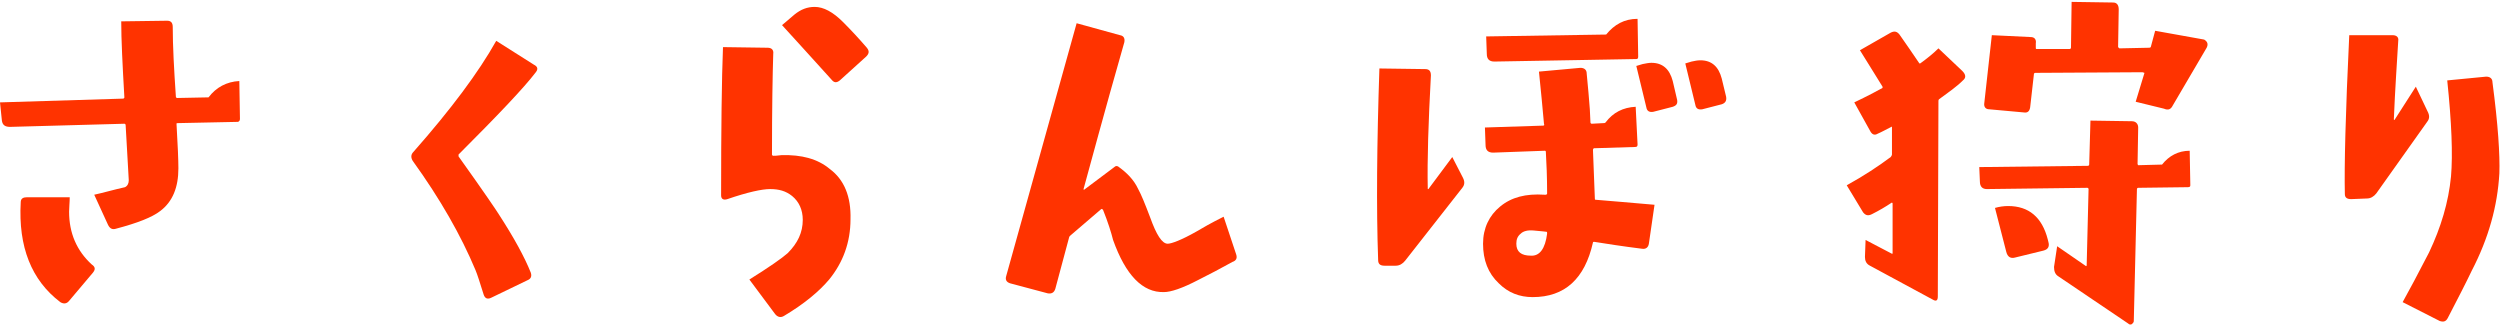
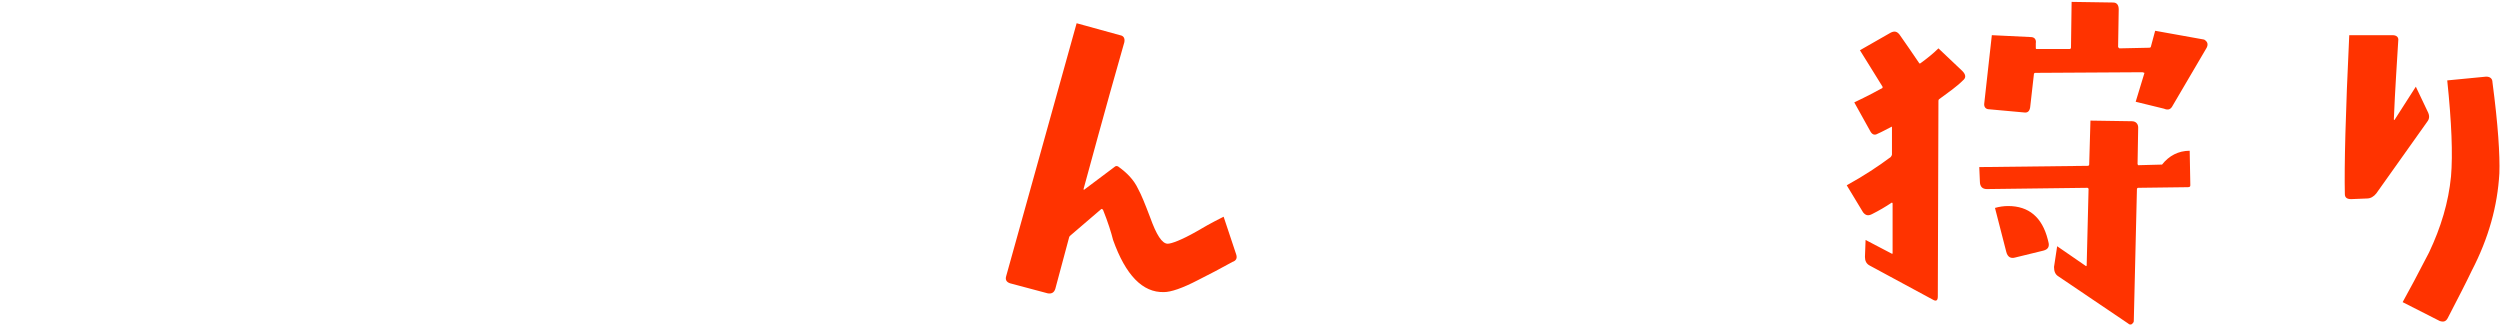
<svg xmlns="http://www.w3.org/2000/svg" id="レイヤー_1" x="0px" y="0px" width="398px" height="52px" viewBox="0 0 398 52" style="enable-background:new 0 0 398 52;" xml:space="preserve">
  <style type="text/css">	.st0{fill:#FF3300;}</style>
  <g>
    <g>
-       <path class="st0" d="M38.2,18.9c0,0.3-0.1,0.4-0.3,0.5l-9.6,0.2c-0.1,0-0.2,0-0.2,0.1c0.2,3.4,0.3,5.8,0.3,7.1   c0,3-0.9,5.3-2.9,6.8c-1.3,1-3.6,1.9-7,2.8c-0.6,0.2-1,0-1.3-0.6L15,31c1.4-0.3,3.1-0.8,4.9-1.2c0.4-0.2,0.6-0.6,0.6-1.1   c0-0.3-0.2-3.3-0.5-8.8c0-0.1-0.1-0.2-0.2-0.2L1.6,20.2c-0.8,0-1.2-0.3-1.3-1L0,16.3l19.6-0.6c0.1,0,0.2-0.1,0.2-0.2   c-0.3-5.2-0.5-9.2-0.5-12.1l7.3-0.1c0.6,0,0.9,0.3,0.9,1c0,3,0.2,6.7,0.5,11.1c0,0.1,0.1,0.2,0.2,0.2l5-0.1   c1.2-1.6,2.9-2.5,4.9-2.6L38.2,18.9z M14.8,43.4L11,47.9c-0.4,0.5-0.9,0.5-1.4,0.2C5,44.6,2.9,39.3,3.3,32.2c0-0.6,0.4-0.8,1-0.8   h6.8c0,0.8-0.1,1.6-0.1,2.3c0,3.4,1.2,6.2,3.6,8.4C15.2,42.5,15.2,42.9,14.8,43.4z" />
-       <path class="st0" d="M85.3,11.5c-1.9,2.5-6,6.8-12.3,13.1c0,0.1,0,0.2,0,0.3c4,5.6,6.1,8.7,6.4,9.2c2.4,3.7,4.1,6.8,5.1,9.3   c0.2,0.6,0,1-0.5,1.2l-5.8,2.8c-0.6,0.3-1,0.1-1.2-0.5c-0.6-1.9-1-3.2-1.3-3.9c-2.3-5.5-5.6-11.3-10-17.4c-0.3-0.5-0.3-1,0.1-1.4   C71.8,17.4,76.2,11.5,79,6.5l6,3.8C85.6,10.6,85.7,11,85.3,11.5z" />
-       <path class="st0" d="M135.4,34.9c0,3.7-1.2,6.9-3.4,9.6c-1.6,1.9-4,3.9-7.2,5.8c-0.5,0.3-1,0.2-1.4-0.3l-4.1-5.5   c3.2-2,5.2-3.4,6.1-4.2c1.6-1.6,2.4-3.3,2.4-5.3c0-1.6-0.6-2.9-1.7-3.8c-1-0.8-2.1-1.1-3.5-1.1c-1.3,0-3.6,0.5-6.8,1.6   c-0.6,0.2-1,0-1-0.6c0-10.7,0.1-18.6,0.3-23.6l7.1,0.1c0.6,0,1,0.3,0.9,1c-0.1,3.2-0.2,8.5-0.2,16c0,0.1,0.1,0.2,0.2,0.2   c0.2,0,0.6,0,1.3-0.1c3.2-0.1,5.8,0.6,7.7,2.2C134.4,28.6,135.5,31.3,135.4,34.9z M138,7.6c0.4,0.5,0.4,0.9-0.1,1.4l-4.2,3.8   c-0.5,0.4-0.9,0.4-1.3-0.1c-3-3.3-5.6-6.2-7.9-8.7l2-1.7c1-0.8,2-1.2,3.2-1.2c1.4,0,2.9,0.8,4.5,2.4C135.5,4.8,136.8,6.2,138,7.6z   " />
      <path class="st0" d="M196.8,40.5c0.2,0.6,0,1-0.6,1.2c-1.8,1-3.7,2-5.5,2.9c-2.5,1.3-4.3,1.9-5.4,1.9c-3.4,0.1-6.1-2.7-8.1-8.3   c-0.3-1.2-0.8-2.8-1.6-4.8c-0.1-0.1-0.2-0.2-0.3-0.1l-4.9,4.2c-0.1,0.1-0.2,0.2-0.2,0.3L168,46c-0.2,0.6-0.6,0.8-1.2,0.7l-6-1.6   c-0.6-0.2-0.8-0.6-0.6-1.2l11.2-40.2l6.9,1.9c0.6,0.1,0.8,0.5,0.7,1.1c-0.9,3.1-3.1,10.9-6.5,23.4c0,0.1,0,0.1,0.1,0.1l4.8-3.6   c0.2-0.2,0.4-0.2,0.6-0.1c1.4,1,2.5,2.1,3.2,3.6c0.5,0.9,1.1,2.4,1.9,4.5c1,2.8,1.9,4.2,2.8,4.2c0.6,0,2.2-0.6,4.5-1.9   c1-0.6,2.4-1.4,4.4-2.4L196.8,40.5z" />
-       <path class="st0" d="M232.9,28.3c0.3,0.6,0.3,1.1-0.1,1.6l-9.1,11.6c-0.4,0.5-0.9,0.8-1.5,0.8h-1.8c-0.7,0-1-0.3-1-0.9   c-0.3-8.3-0.2-18.5,0.2-30.5l7.3,0.1c0.6,0,0.9,0.3,0.9,1c-0.4,7.4-0.6,13.4-0.5,18.1c0,0,0,0,0.1,0l3.8-5.1L232.9,28.3z    M263.4,32.6l-0.9,6.2c-0.1,0.6-0.5,0.9-1.1,0.8c-3.2-0.4-5.7-0.8-7.6-1.1c-0.1,0-0.2,0-0.2,0.1c-1.3,5.8-4.5,8.7-9.6,8.7   c-2.1,0-3.9-0.7-5.4-2.2c-1.7-1.6-2.5-3.7-2.5-6.3c0-2.5,1-4.5,2.7-5.9c1.8-1.5,4.1-2.1,7.1-1.9h0.2c0.1,0,0.2-0.1,0.2-0.2   c0-2.6-0.1-4.9-0.2-6.6c0-0.2-0.1-0.2-0.2-0.2l-8.2,0.3c-0.8,0-1.2-0.4-1.2-1.2l-0.1-2.8l9.3-0.3c0.1,0,0.2-0.1,0.1-0.3   c-0.2-2.5-0.5-5.2-0.8-8.3l6.6-0.6c0.6,0,1,0.3,1,0.9c0.2,2.2,0.4,4.1,0.5,5.7l0.1,2.1c0,0.1,0.1,0.2,0.2,0.2l1.9-0.1   c0.1,0,0.2,0,0.3-0.1c1.2-1.6,2.8-2.4,4.8-2.5l0.3,6c0,0.3-0.1,0.4-0.4,0.4l-6.5,0.2c-0.1,0-0.2,0.1-0.2,0.3   c0.1,2.3,0.2,4.9,0.3,7.7c0,0.1,0,0.2,0.1,0.2C256.6,32,259.8,32.3,263.4,32.6z M260.8,9c0,0.3-0.1,0.4-0.3,0.4l-22.6,0.4   c-0.8,0-1.2-0.4-1.2-1.2l-0.1-2.8l19.1-0.3c1.3-1.6,2.9-2.5,5-2.5L260.8,9z M246.3,37.2c0-0.2,0-0.3-0.1-0.3c-0.1,0-0.7-0.1-2-0.2   c-1-0.1-1.7,0.1-2.1,0.5c-0.5,0.4-0.7,0.9-0.7,1.6c0,1.3,0.8,1.9,2.3,1.9C245.1,40.8,246,39.6,246.3,37.2z M267,15.9   c0.1,0.6-0.1,0.9-0.7,1.1l-3.1,0.8c-0.6,0.1-1-0.1-1.1-0.7l-1.6-6.6l1-0.3c0.5-0.1,1-0.2,1.4-0.2c1.8,0,2.9,1,3.4,2.9L267,15.9z    M274.8,15.4c0.1,0.6-0.1,1-0.7,1.2l-3.1,0.8c-0.6,0.1-1-0.1-1.1-0.7l-1.6-6.6l1-0.3c0.5-0.1,0.9-0.2,1.4-0.2c1.8,0,2.9,1,3.4,2.9   L274.8,15.4z" />
      <path class="st0" d="M312.5,12.8c-1,1-2.3,1.9-3.8,3c-0.1,0.1-0.1,0.2-0.1,0.3l-0.1,31.1c0,0.7-0.3,0.8-0.8,0.5l-10-5.4   c-0.6-0.3-0.8-0.8-0.8-1.4l0.1-2.7l4.2,2.2c0.1,0,0.1,0,0.1-0.1v-7.9c0-0.1-0.1-0.2-0.2-0.1c-0.9,0.6-1.9,1.2-3.1,1.8   c-0.6,0.3-1,0.2-1.4-0.3l-2.6-4.3c2.7-1.5,5-3,7-4.5c0.1-0.1,0.2-0.3,0.2-0.4v-4.3c0-0.1,0-0.2-0.1-0.1c-0.8,0.4-1.5,0.8-2.2,1.1   c-0.5,0.3-0.9,0.1-1.2-0.5l-2.5-4.5c2.1-1,3.6-1.8,4.5-2.3c0,0,0-0.1,0-0.2c-0.7-1.1-1.9-3.1-3.6-5.8l4.9-2.8   c0.6-0.3,1-0.2,1.4,0.3c1,1.4,2,2.9,3.1,4.5c0,0.1,0.1,0.1,0.2,0.1c1.1-0.8,2.1-1.6,2.9-2.4l3.8,3.6C313,11.9,313,12.4,312.5,12.8   z M348.7,29.5c0,0.2-0.1,0.3-0.4,0.3l-7.9,0.1c-0.1,0-0.2,0.1-0.2,0.2l-0.5,21c0,0.2-0.1,0.3-0.3,0.5c-0.2,0.1-0.4,0.1-0.6-0.1   l-11.1-7.5c-0.5-0.3-0.7-0.8-0.7-1.5l0.5-3.3l4.5,3.1c0.1,0.1,0.2,0.1,0.2-0.1l0.3-12.1c0-0.1-0.1-0.2-0.2-0.2l-16,0.2   c-0.7,0-1.1-0.4-1.1-1.2l-0.1-2.3l17.3-0.2c0.1,0,0.2-0.1,0.2-0.2l0.2-7l6.6,0.1c0.6,0,1,0.4,1,1l-0.1,5.8c0,0,0,0.1,0.1,0.2   l3.8-0.1c1.1-1.4,2.6-2.2,4.4-2.2L348.7,29.5z M351.3,7.6l-5.4,9.2c-0.3,0.6-0.7,0.8-1.4,0.5l-4.5-1.1l1.4-4.6   c-0.1,0-0.2-0.1-0.3-0.1L324,11.6c-0.1,0-0.2,0.1-0.2,0.2l-0.6,5.3c-0.1,0.6-0.4,0.9-1,0.8l-5.5-0.5c-0.6,0-0.9-0.4-0.8-1   l1.2-10.8l6.2,0.3c0.6,0,0.9,0.4,0.8,1v0.7c0,0.1,0,0.2,0.1,0.2h5.3c0.1,0,0.2-0.1,0.2-0.2l0.1-7.3l6.6,0.1c0.6,0,0.9,0.4,0.9,1.1   l-0.1,6c0,0,0.1,0.1,0.2,0.2l4.7-0.1c0.1,0,0.2,0,0.3-0.1l0.7-2.6l7.8,1.4C351.4,6.6,351.6,7,351.3,7.6z M326.1,38.5   c0.2,0.7,0,1.2-0.8,1.4l-4.5,1.1c-0.7,0.2-1.2-0.1-1.4-0.9l-1.8-7c0.7-0.2,1.4-0.3,2.1-0.3c3.3,0,5.4,1.8,6.3,5.3L326.1,38.5z" />
      <path class="st0" d="M386.5,17.8c0.3,0.6,0.3,1.1-0.1,1.6l-8.1,11.4c-0.4,0.5-0.9,0.8-1.5,0.8l-2.5,0.1c-0.6,0-1-0.2-1-0.8   c-0.1-4.4,0.1-12.8,0.7-25.3h6.9c0.6,0,1,0.3,0.9,0.9c-0.2,3.4-0.5,7.6-0.7,12.5c0,0.1,0.1,0.1,0.1,0.1l3.4-5.3L386.5,17.8z    M397.9,27.6c-0.3,5.2-1.7,10.3-4.4,15.5c-0.9,1.9-2.2,4.4-3.8,7.5c-0.3,0.6-0.7,0.7-1.3,0.5l-5.9-3c1-1.8,2.4-4.4,4.2-7.9   c1.9-4,3.1-8,3.5-12.1c0.3-3.5,0.1-8.6-0.6-15.3l6.2-0.6c0.6,0,1,0.3,1,0.9C397.7,19.9,398,24.7,397.9,27.6z" />
    </g>
  </g>
</svg>